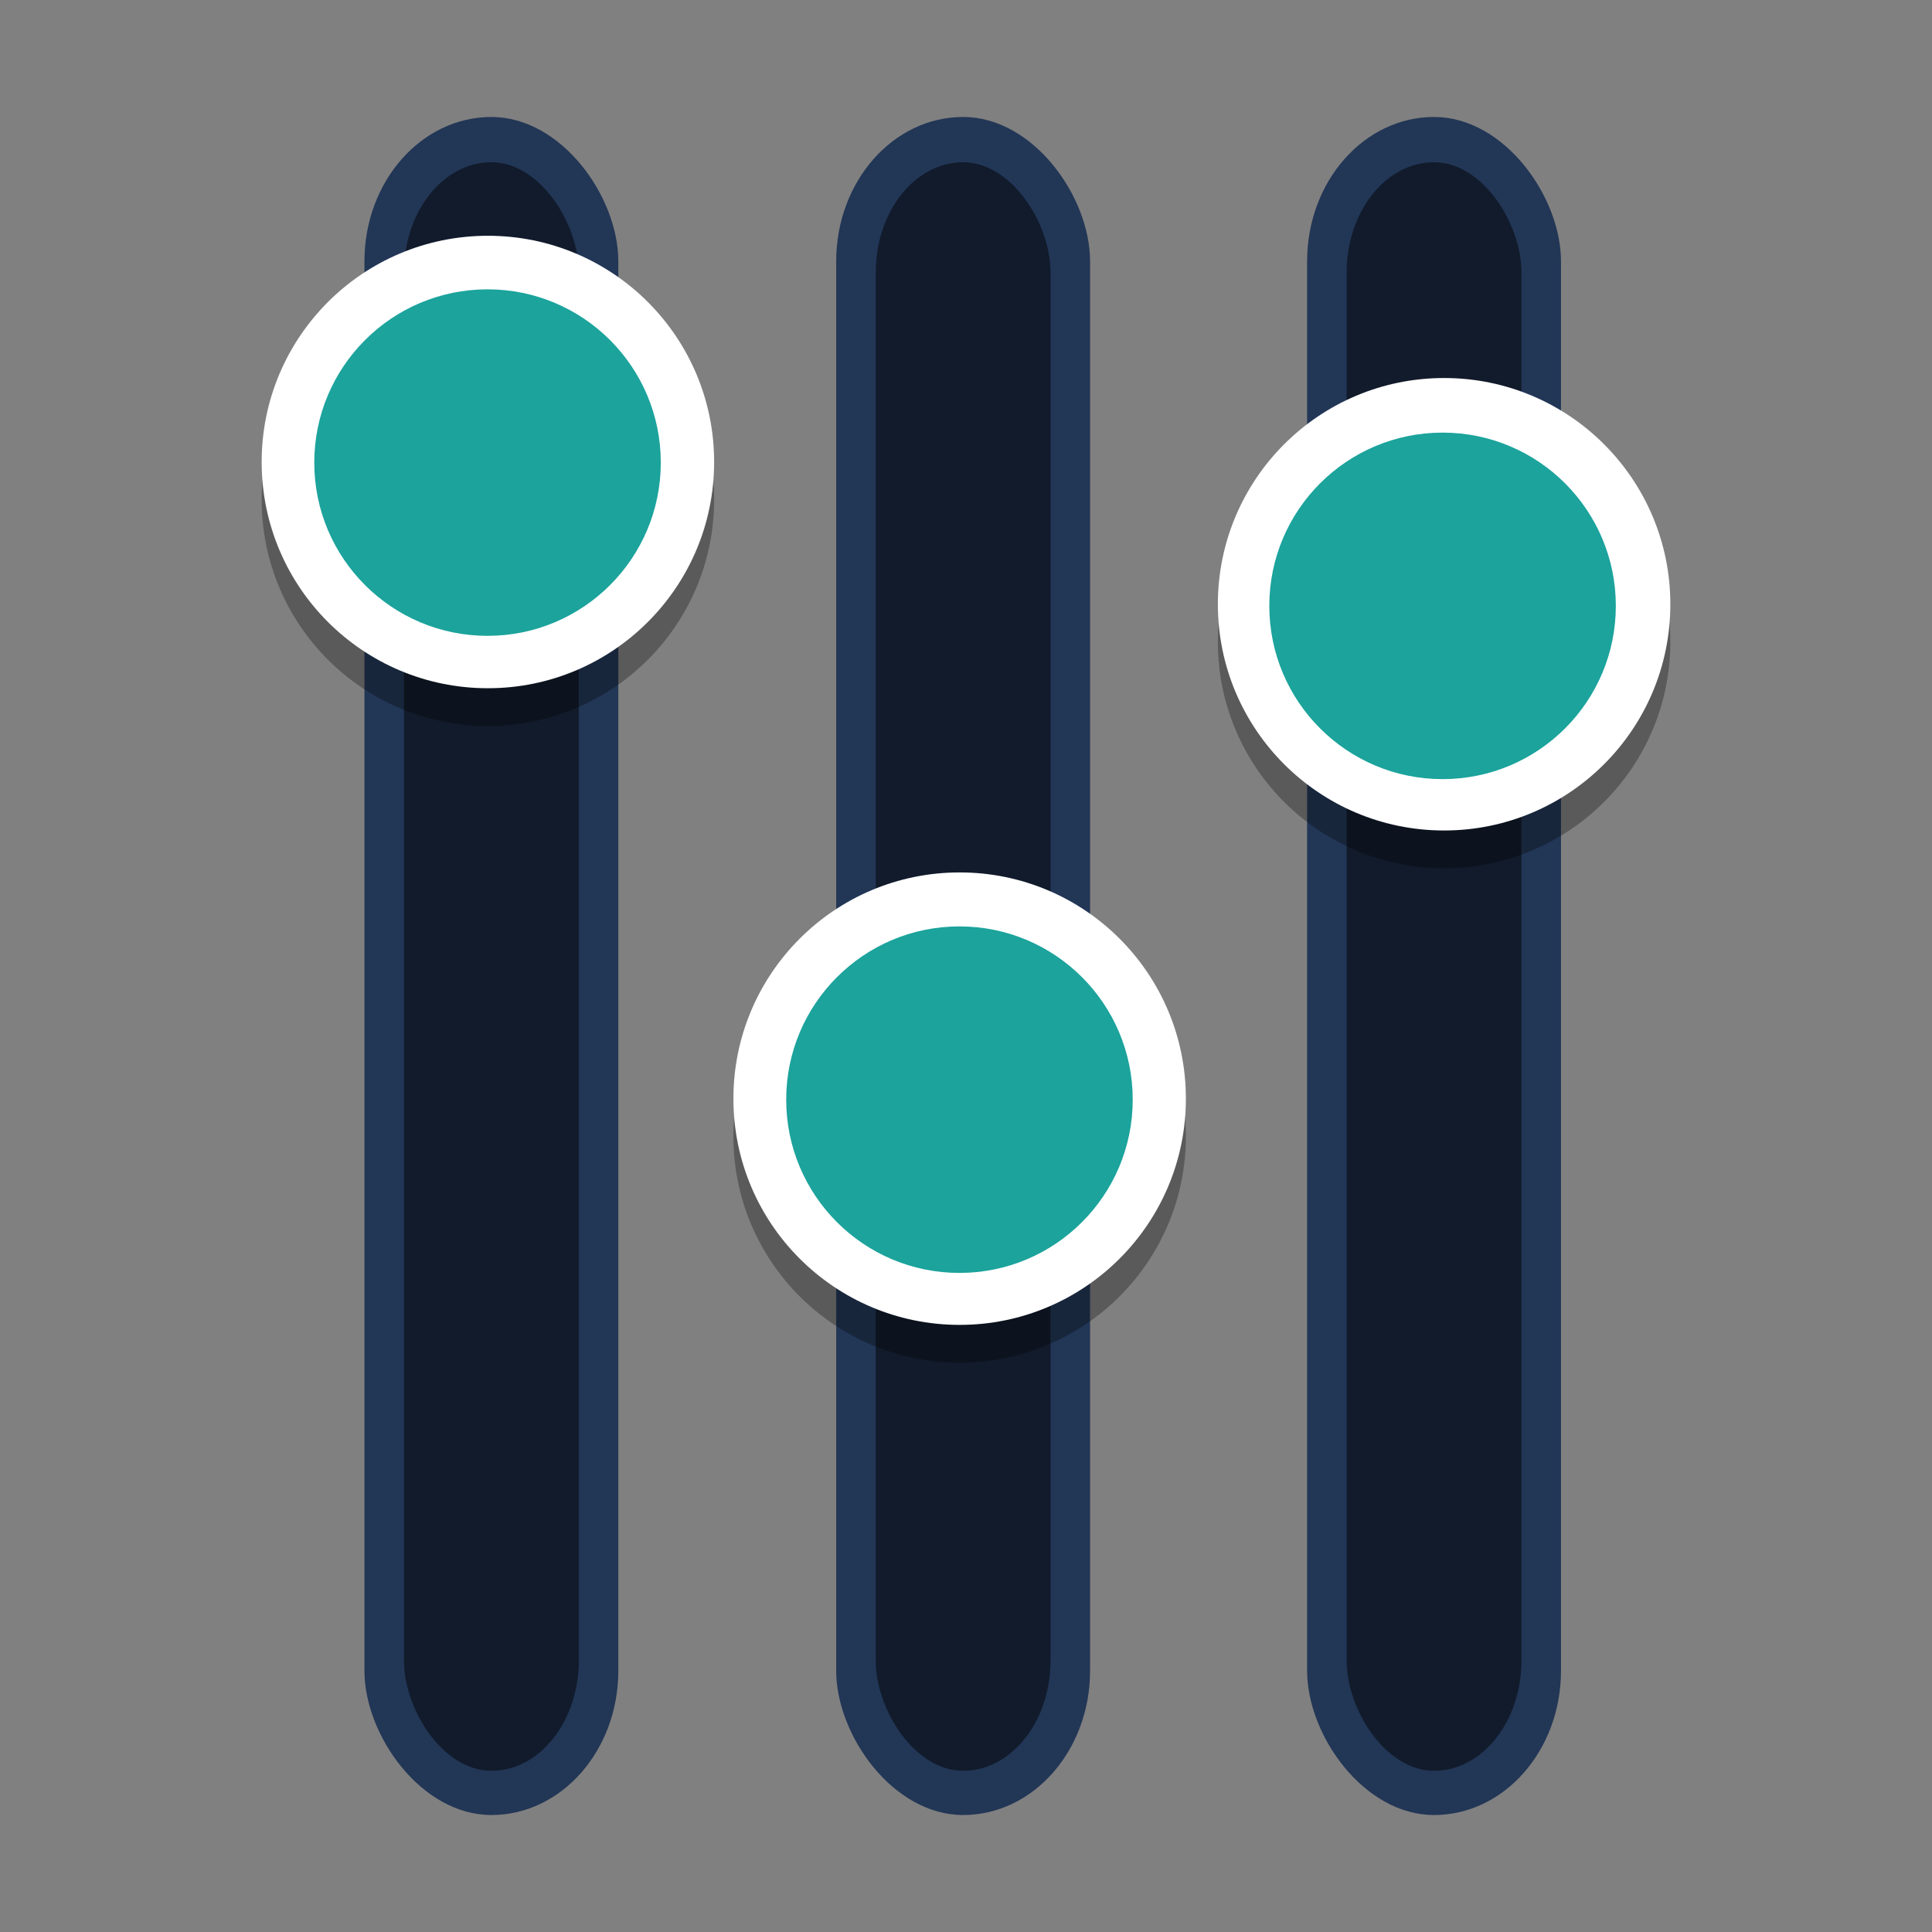
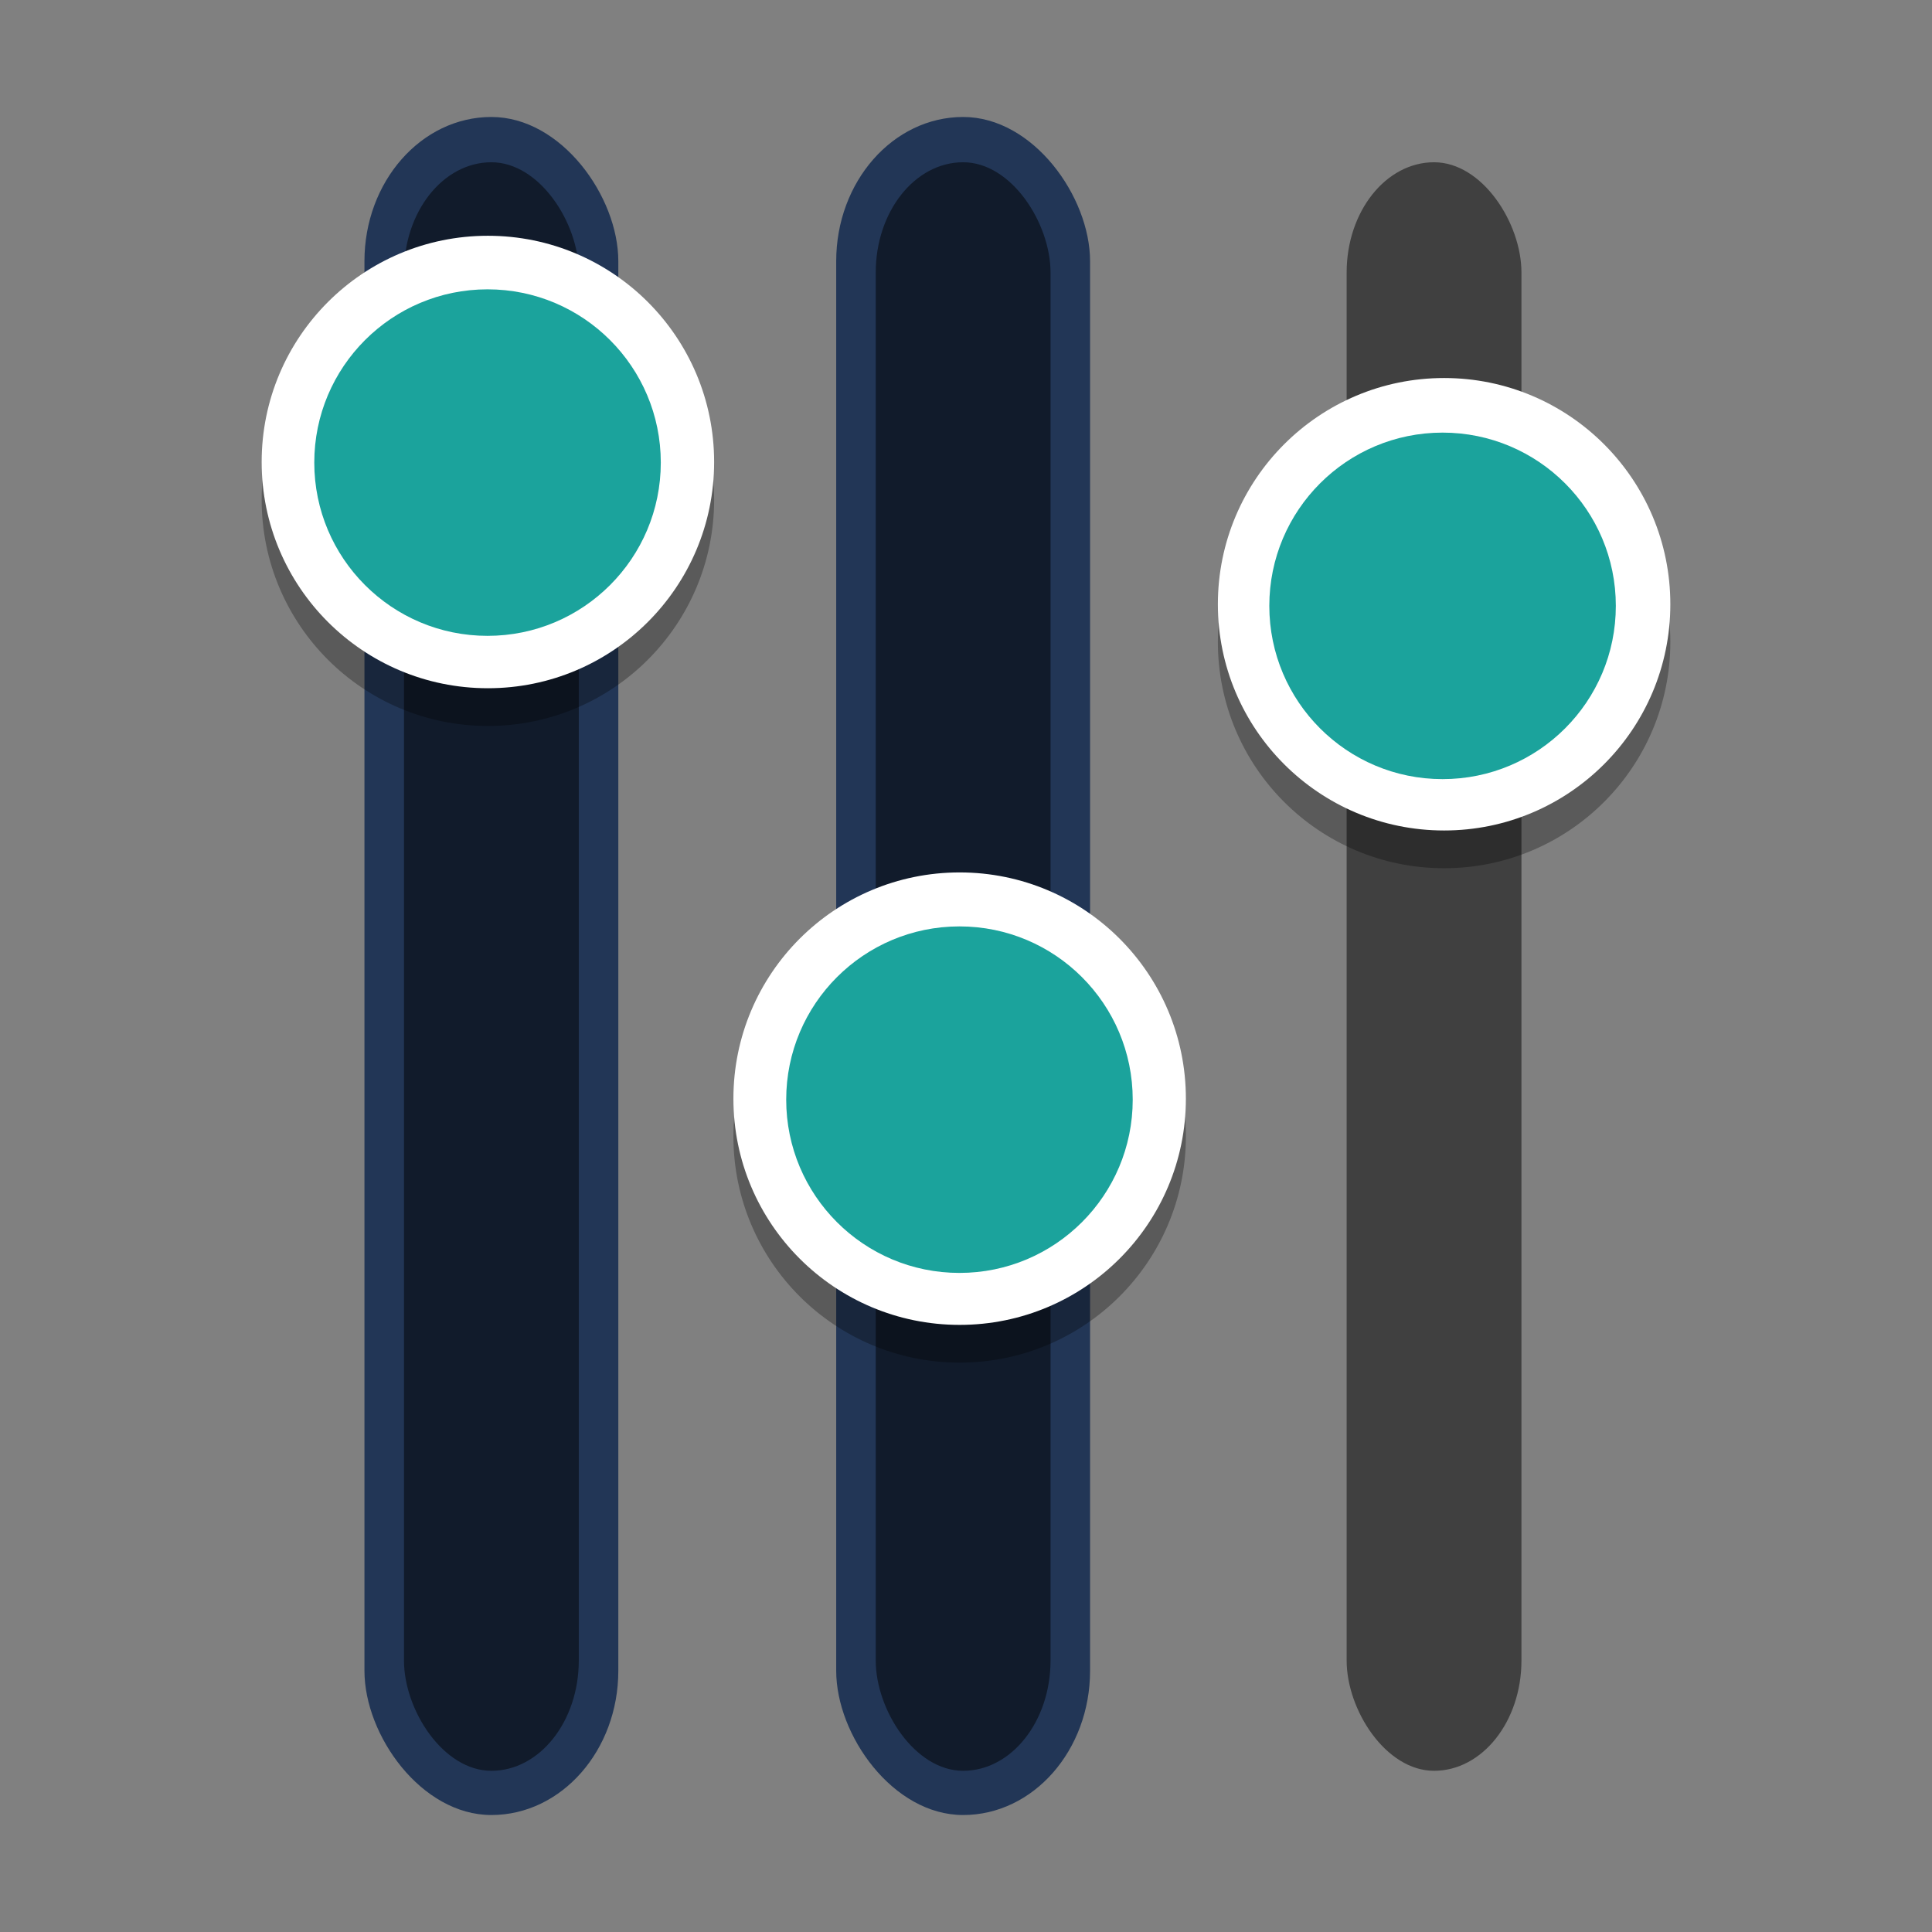
<svg xmlns="http://www.w3.org/2000/svg" xmlns:ns1="http://www.inkscape.org/namespaces/inkscape" xmlns:ns2="http://sodipodi.sourceforge.net/DTD/sodipodi-0.dtd" id="svg2" version="1.1" ns1:version="0.91 r13725" width="512" height="512" ns2:docname="package_settings.svg" viewBox="0 0 512 512">
  <rect x="0" y="0" width="512" height="512" fill="#808080" stroke="none" />
  <defs id="defs6" />
  <ns2:namedview pagecolor="#ffffff" bordercolor="#666666" borderopacity="1" objecttolerance="10" gridtolerance="10" guidetolerance="10" ns1:pageopacity="0" ns1:pageshadow="2" ns1:window-width="3840" ns1:window-height="2092" id="namedview4" showgrid="false" ns1:zoom="0.8173828" ns1:cx="-266.67186" ns1:cy="242.21749" ns1:window-x="0" ns1:window-y="68" ns1:window-maximized="1" ns1:current-layer="svg2" showguides="true" ns1:guide-bbox="true" ns1:document-units="px" />
-   <rect style="fill:#223656;fill-opacity:1;fill-rule:evenodd;stroke:none;stroke-width:0.898" id="rect2982" width="67.279" height="450" x="346.398" y="31" ry="38.236" />
  <rect style="fill:#000000;fill-opacity:1;fill-rule:evenodd;stroke:none;stroke-width:0.898;opacity:0.5" id="rect2982-6" width="46.324" height="426.278" x="356.876" y="43.001" ry="29.219" ns1:transform-center-x="139.60129" ns1:transform-center-y="-124.55176" />
  <ellipse style="opacity:0.3;fill:#000000;fill-opacity:1;fill-rule:nonzero;stroke:none;stroke-width:1.044" id="path3776-1-3" cx="382.703" cy="170.133" rx="59.954" ry="59.954" />
  <ellipse style="fill:#ffffff;fill-opacity:1;fill-rule:nonzero;stroke:none;stroke-width:1.044" id="path3776-1" cx="382.703" cy="160.133" rx="59.954" ry="59.954" />
  <rect style="fill:#223656;fill-opacity:1;fill-rule:evenodd;stroke:none;stroke-width:0.898" id="rect2982-2" width="67.279" height="450" x="221.601" y="31" ry="38.236" />
  <rect style="fill:#000000;fill-opacity:1;fill-rule:evenodd;stroke:none;stroke-width:0.898;opacity:0.5" id="rect2982-6-3" width="46.324" height="426.278" x="232.079" y="43.001" ry="29.219" ns1:transform-center-x="139.60129" ns1:transform-center-y="-124.55176" />
  <ellipse style="opacity:0.3;fill:#000000;fill-opacity:1;fill-rule:nonzero;stroke:none;stroke-width:1.044" id="path3776-1-3-3" cx="254.316" cy="301.155" rx="59.954" ry="59.954" />
  <ellipse style="fill:#ffffff;fill-opacity:1;fill-rule:nonzero;stroke:none;stroke-width:1.044" id="path3776-1-8" cx="254.316" cy="291.155" rx="59.954" ry="59.954" />
  <rect style="fill:#223656;fill-opacity:1;fill-rule:evenodd;stroke:none;stroke-width:0.898" id="rect2982-1" width="67.279" height="450" x="96.582" y="31" ry="38.236" />
  <rect style="fill:#000000;fill-opacity:1;fill-rule:evenodd;stroke:none;stroke-width:0.898;opacity:0.5" id="rect2982-6-6" width="46.324" height="426.278" x="107.06" y="43.001" ry="29.219" ns1:transform-center-x="139.60129" ns1:transform-center-y="-124.55176" />
  <ellipse style="opacity:0.3;fill:#000000;fill-opacity:1;fill-rule:nonzero;stroke:none;stroke-width:1.044" id="path3776-1-3-4" cx="129.297" cy="132.435" rx="59.954" ry="59.954" />
  <ellipse style="fill:#ffffff;fill-opacity:1;fill-rule:nonzero;stroke:none;stroke-width:1.044" id="path3776-1-9" cx="129.297" cy="122.435" rx="59.954" ry="59.954" />
  <circle style="fill:#1ba39c;fill-opacity:1;fill-rule:nonzero;stroke:none;stroke-width:0.8" id="path3776-9" cx="129.202" cy="122.591" r="45.915" />
  <circle style="fill:#1ba39c;fill-opacity:1;fill-rule:nonzero;stroke:none;stroke-width:0.8" id="path3776-9-3" cx="254.267" cy="291.421" r="45.915" />
  <circle style="fill:#1ba39c;fill-opacity:1;fill-rule:nonzero;stroke:none;stroke-width:0.8" id="path3776-9-9" cx="382.296" cy="160.561" r="45.915" />
</svg>